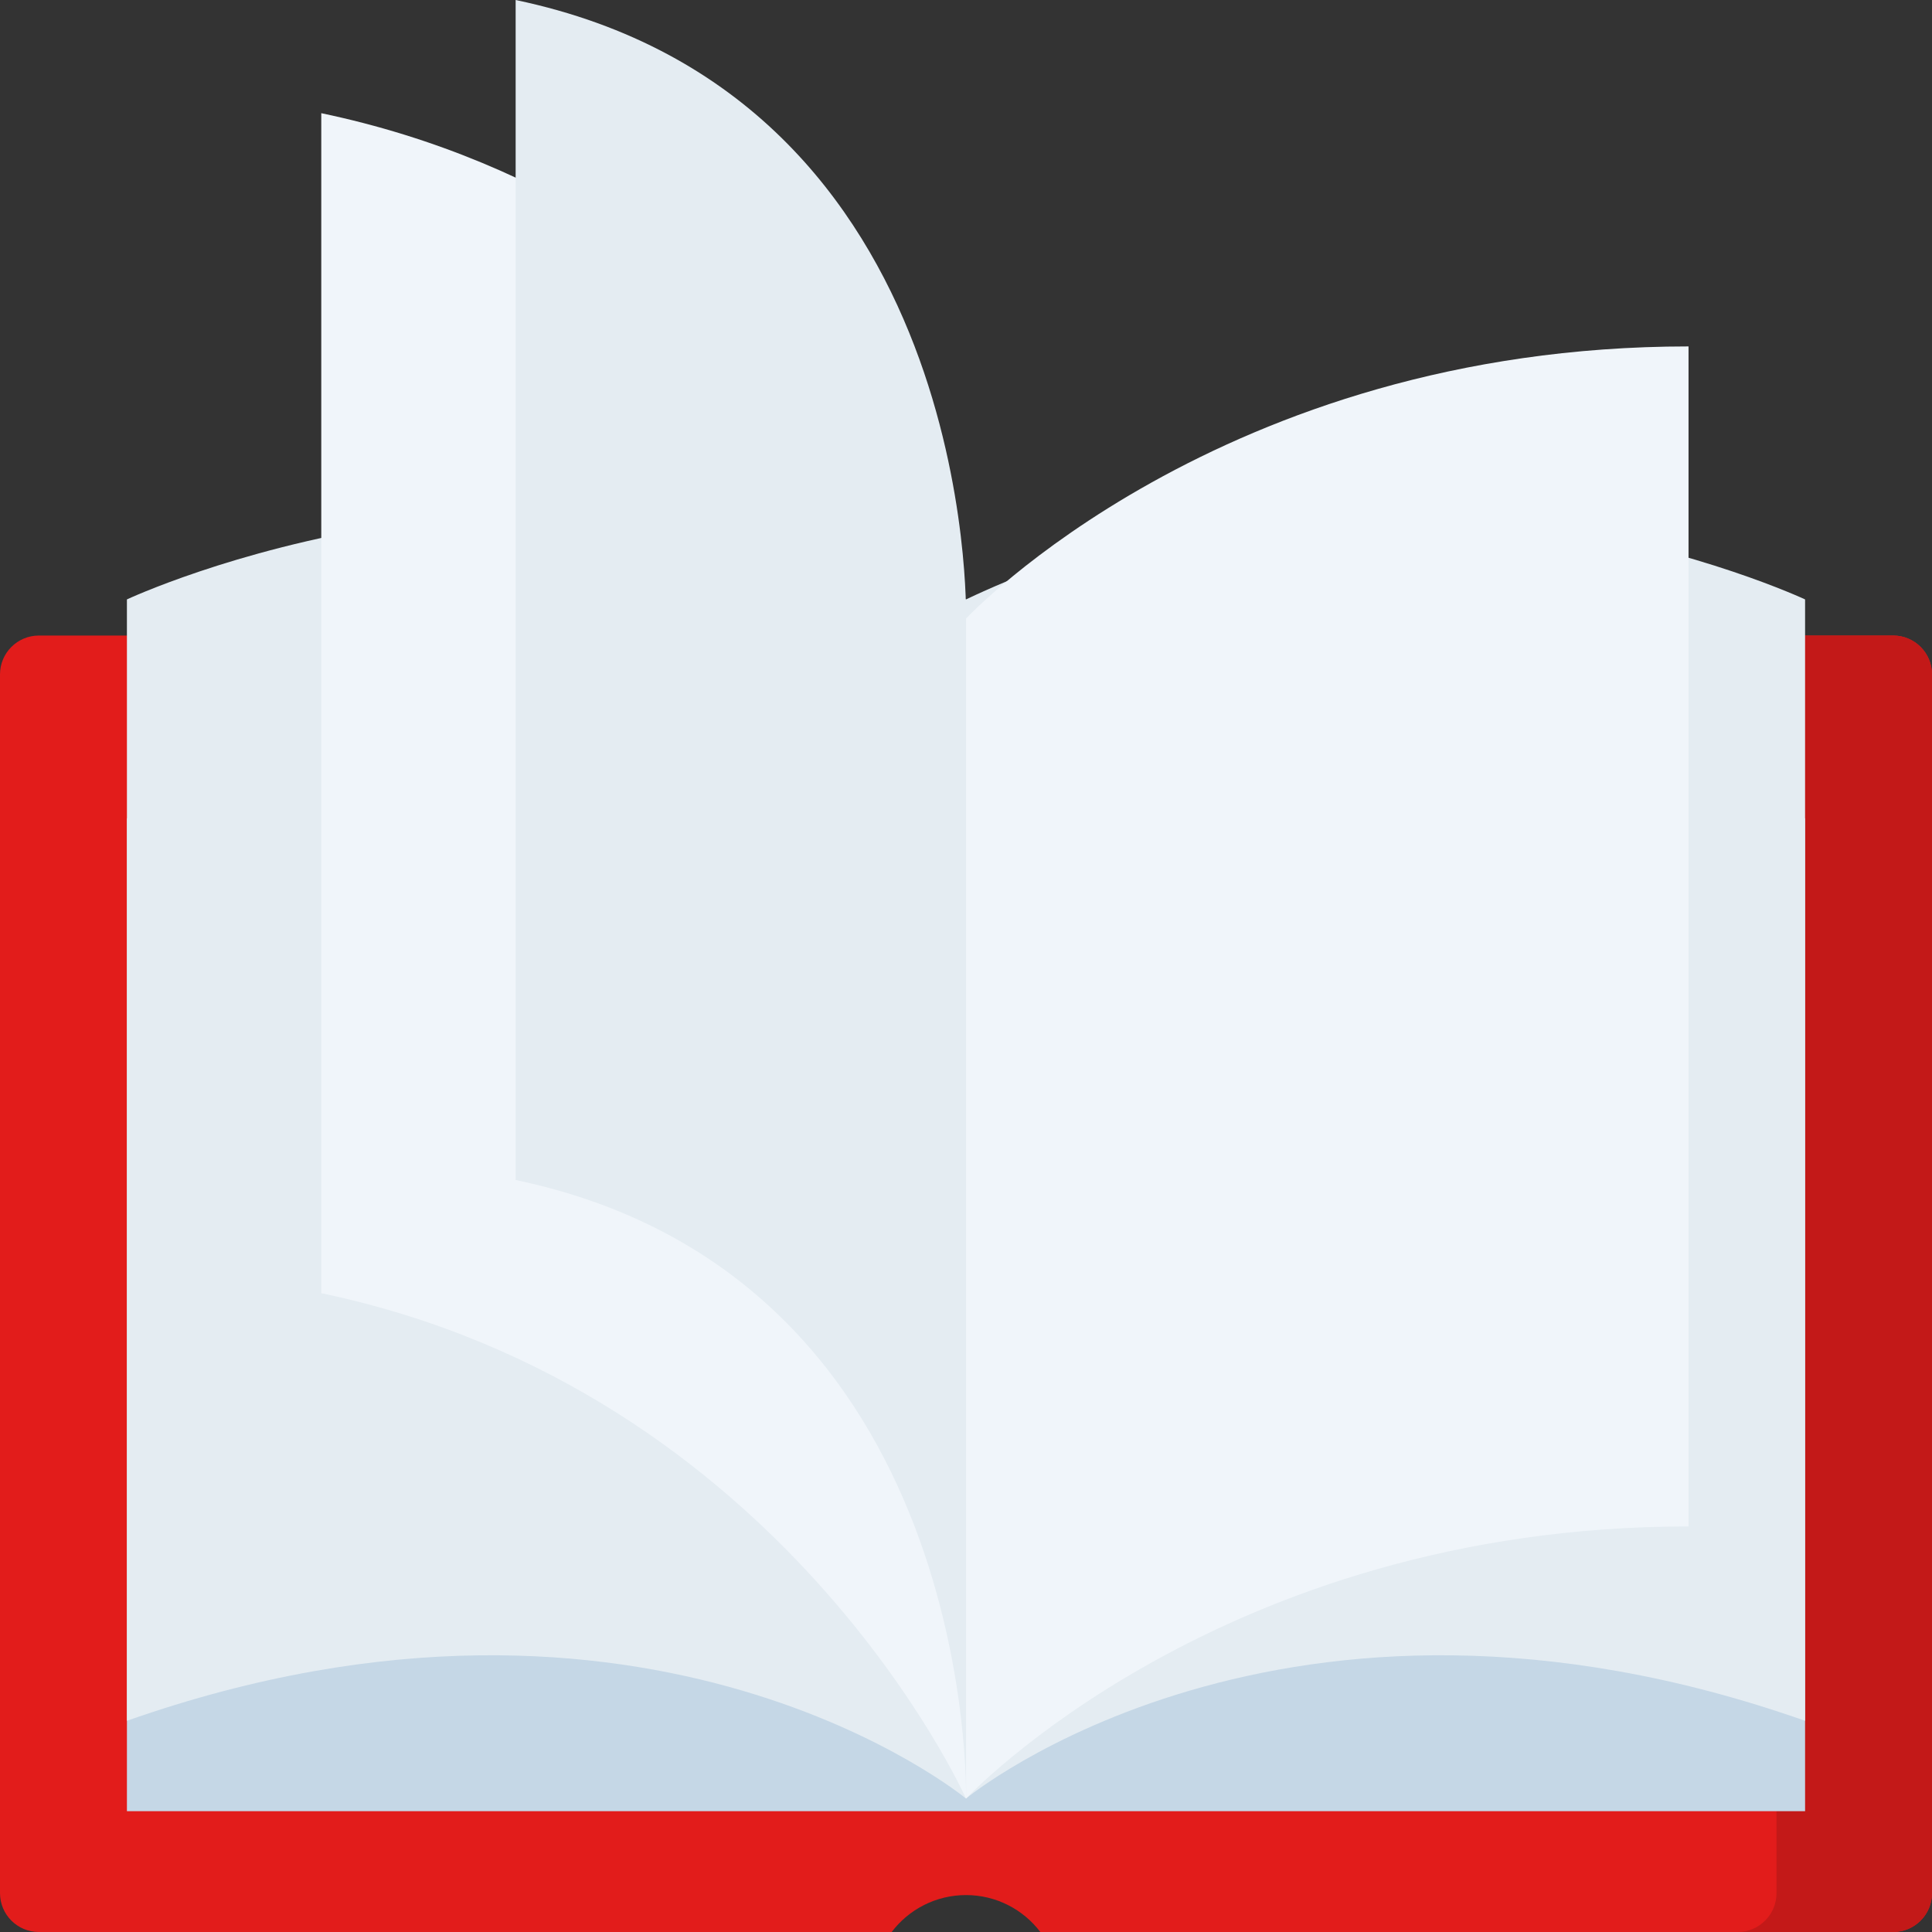
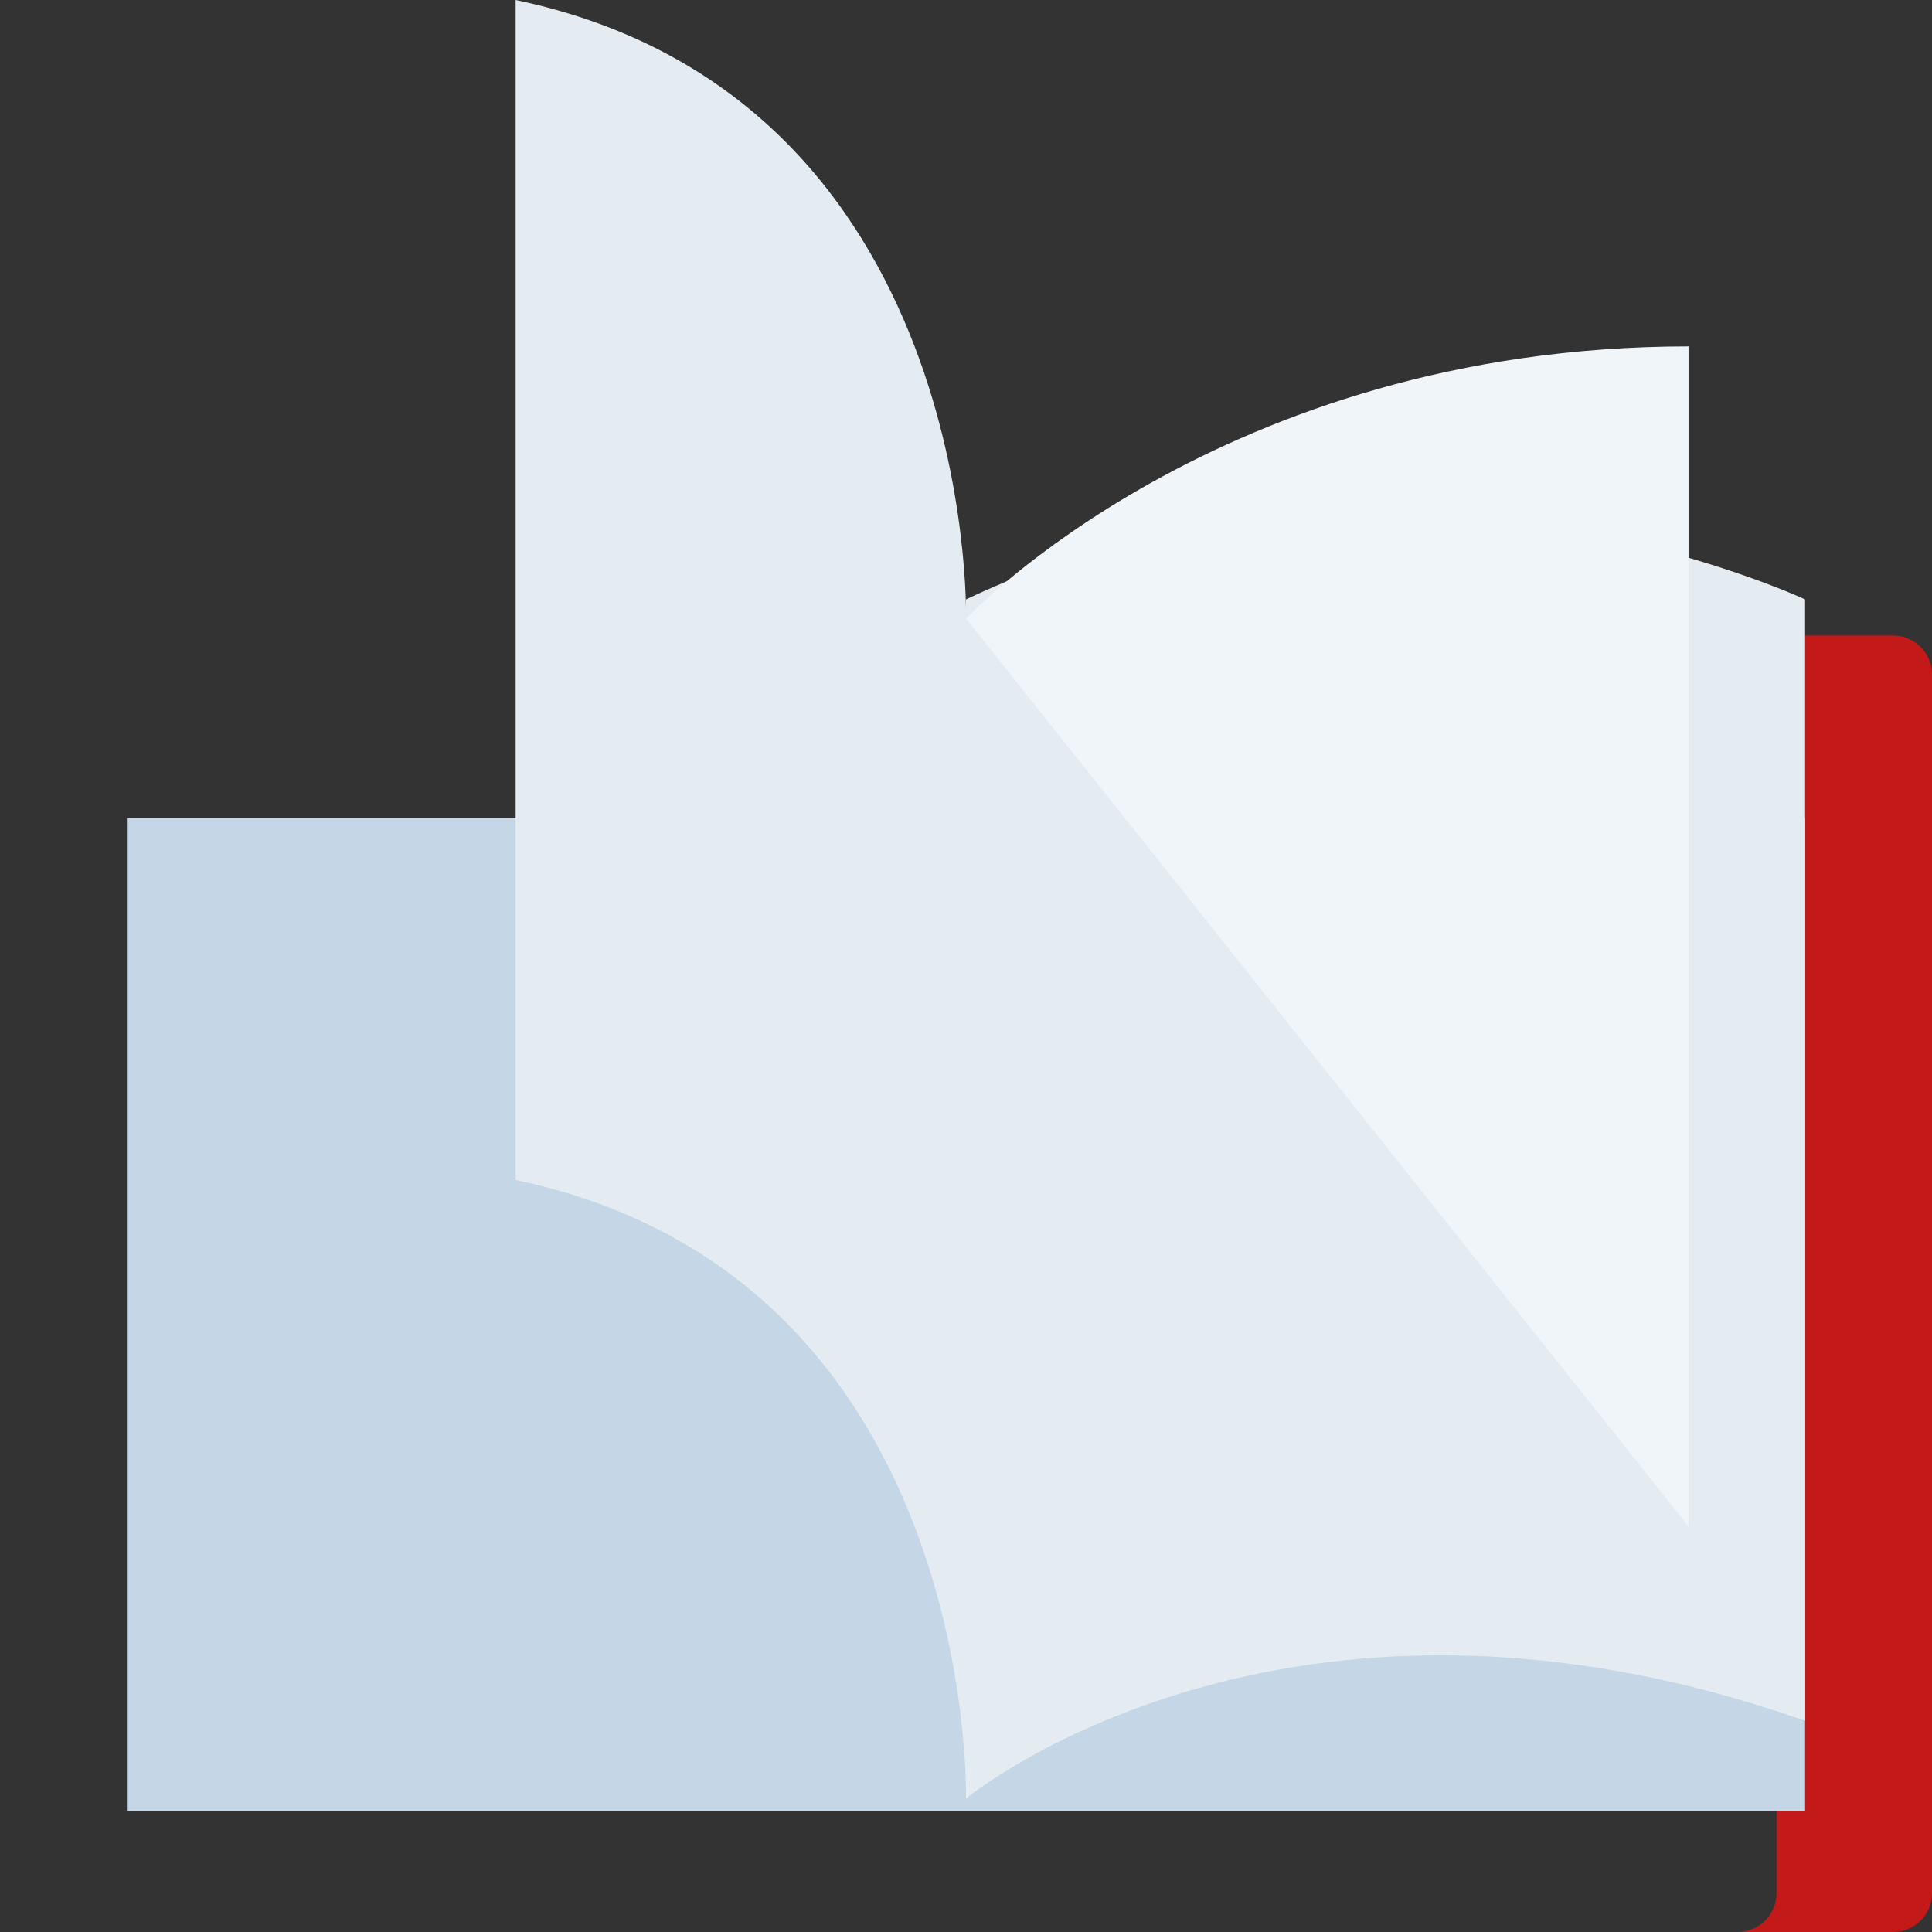
<svg xmlns="http://www.w3.org/2000/svg" version="1.1" width="512" height="512" x="0" y="0" viewBox="0 0 497 497" style="enable-background:new 0 0 512 512" xml:space="preserve" class="">
  <rect x="0" y="0" width="497" height="497" fill="#333333" stroke="none" />
  <g>
-     <path fill="#e21c1b" d="M487 163.491H10c-5.523 0-10 4.477-10 10V487c0 5.523 4.477 10 10 10h219.378c4.383-5.771 11.316-9.5 19.122-9.5s14.739 3.729 19.122 9.5H487c5.523 0 10-4.477 10-10V173.491c0-5.522-4.477-10-10-10z" data-original="#6e9eff" class="" />
    <path fill="#c31918" d="M487 163.491h-40c5.523 0 10 4.477 10 10V487c0 5.523-4.477 10-10 10h40c5.523 0 10-4.477 10-10V173.491c0-5.522-4.477-10-10-10z" data-original="#5990ff" class="" />
    <path fill="#c5d7e6" d="M32.648 210.5h431.704v255.418H32.648z" data-original="#c5d7e6" class="" />
-     <path fill="#e4ecf2" d="M248.5 154.199v308.469s-81.351-67.317-215.852-20V154.199s108.468-50.99 215.852 0z" data-original="#e4ecf2" class="" />
-     <path fill="#f0f5fa" d="M248.5 159.116s-46.85-105.069-165.852-130v303.552c119.002 24.931 165.852 130 165.852 130z" data-original="#f0f5fa" class="" />
    <path fill="#e4ecf2" d="M248.508 159.116S251.65 24.932 132.648 0v303.552c119.002 24.931 115.86 159.116 115.86 159.116z" data-original="#e4ecf2" class="" />
    <path fill="#e4ecf2" d="M248.5 154.199v308.469s81.351-67.317 215.852-20V154.199s-108.468-50.99-215.852 0z" data-original="#e4ecf2" class="" />
-     <path fill="#f0f5fa" d="M248.516 159.116s65.325-70 185.852-70v303.552c-120.528 0-185.852 70-185.852 70z" data-original="#f0f5fa" class="" />
+     <path fill="#f0f5fa" d="M248.516 159.116s65.325-70 185.852-70v303.552z" data-original="#f0f5fa" class="" />
  </g>
</svg>